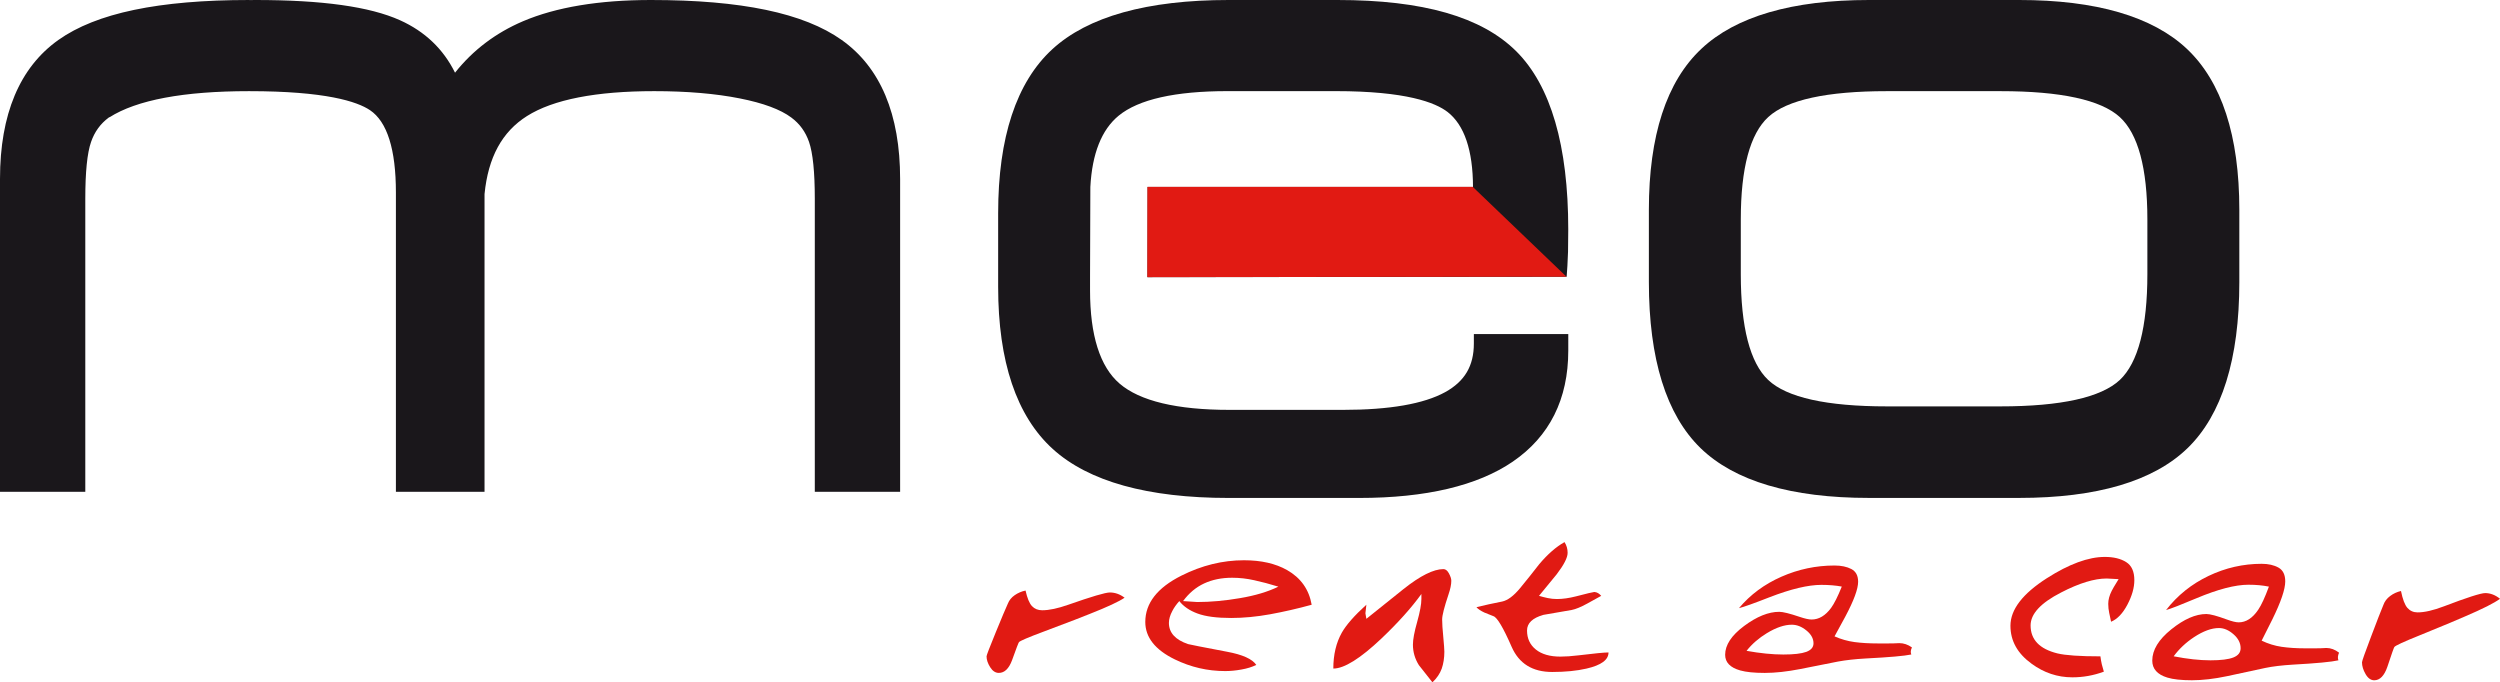
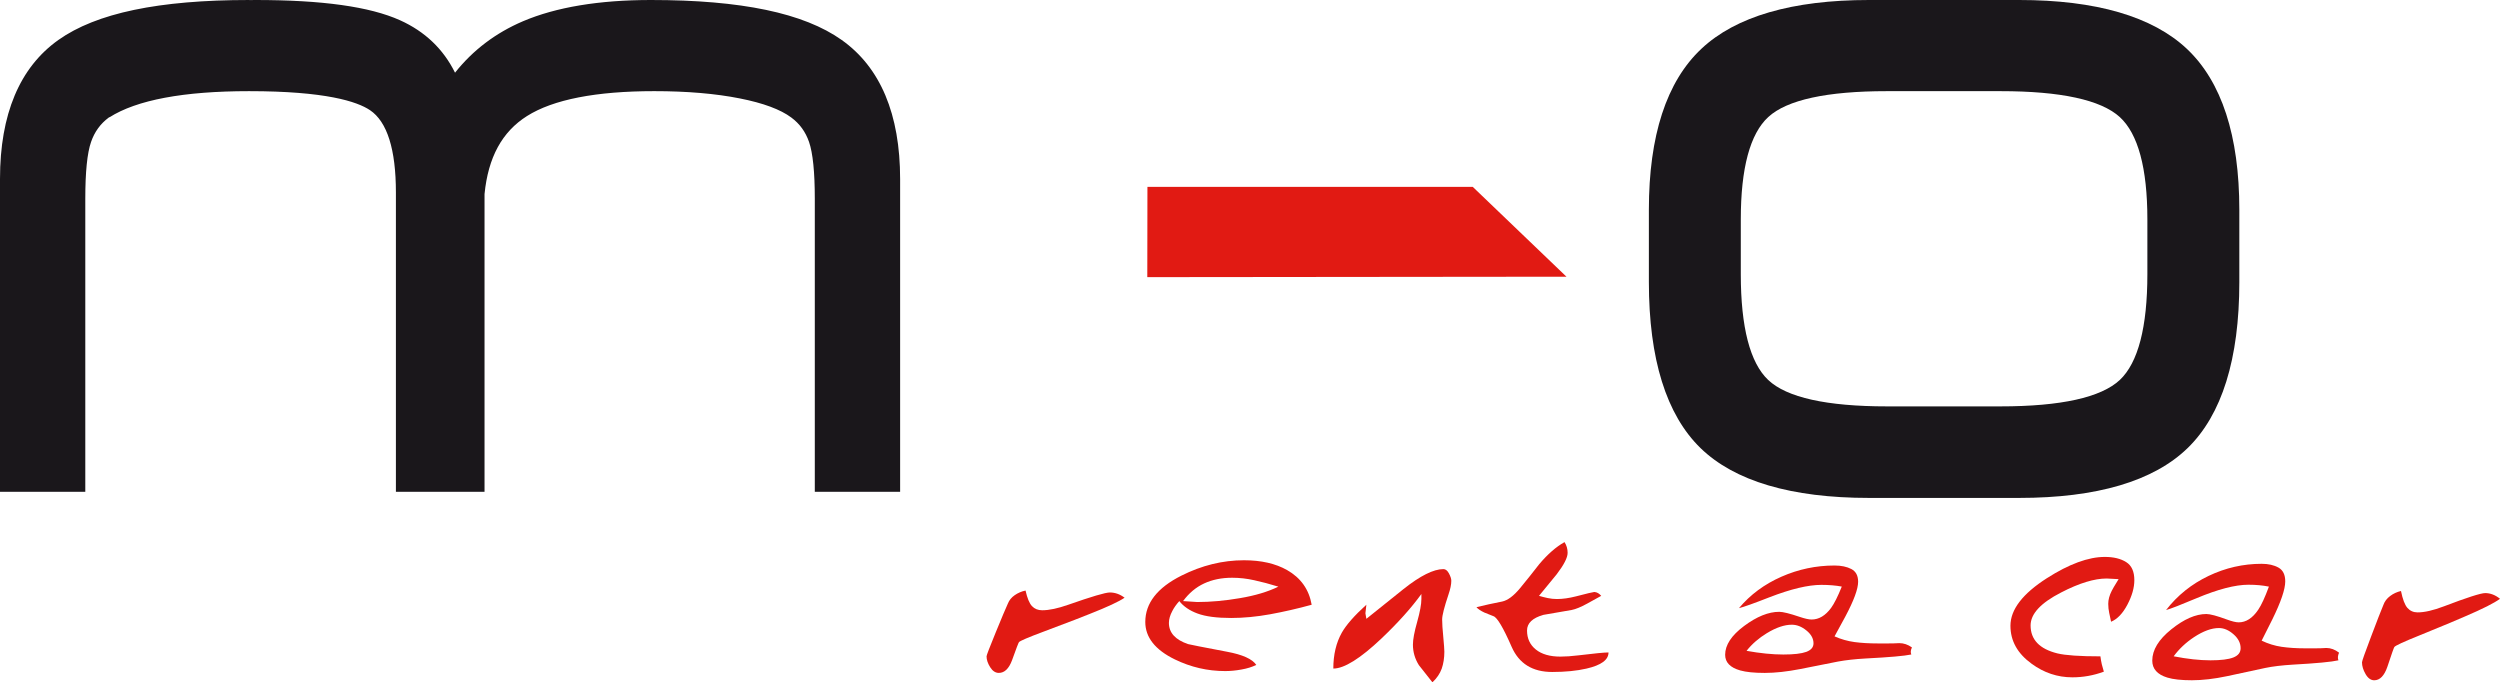
<svg xmlns="http://www.w3.org/2000/svg" version="1.1" id="Ebene_1" x="0px" y="0px" width="90.918px" height="24.814px" viewBox="0 0 90.918 24.814" enable-background="new 0 0 90.918 24.814" xml:space="preserve">
  <path fill="#E11A13" d="M40.898,21.737c-0.206,0.142-0.629,0.338-1.27,0.591c-0.176,0.075-0.728,0.286-1.658,0.636  c-0.579,0.216-0.885,0.347-0.914,0.391c-0.016,0.016-0.1,0.235-0.252,0.659c-0.114,0.305-0.274,0.458-0.48,0.458  c-0.122,0-0.227-0.069-0.314-0.207s-0.132-0.27-0.132-0.396c0-0.037,0.11-0.326,0.332-0.866c0.221-0.54,0.369-0.892,0.445-1.056  c0.047-0.118,0.129-0.219,0.246-0.301c0.118-0.082,0.25-0.139,0.395-0.169c0.062,0.277,0.14,0.467,0.235,0.567  c0.095,0.101,0.219,0.15,0.371,0.15c0.252,0,0.568-0.067,0.949-0.201c0.847-0.297,1.35-0.446,1.51-0.446  C40.552,21.547,40.73,21.61,40.898,21.737z" />
  <path fill="#E11A13" d="M47.702,21.993c-0.518,0.142-1.021,0.257-1.514,0.347c-0.492,0.089-0.963,0.134-1.414,0.134  c-0.525,0-0.932-0.054-1.223-0.162c-0.291-0.107-0.511-0.259-0.663-0.452c-0.107,0.119-0.191,0.238-0.252,0.357  c-0.084,0.156-0.126,0.302-0.126,0.436c0,0.356,0.232,0.614,0.697,0.771c0.046,0.015,0.519,0.107,1.417,0.278  c0.564,0.104,0.92,0.265,1.064,0.479c-0.152,0.075-0.332,0.131-0.537,0.167c-0.207,0.038-0.404,0.057-0.594,0.057  c-0.643,0-1.251-0.142-1.831-0.424c-0.718-0.35-1.075-0.804-1.075-1.362c0-0.684,0.438-1.245,1.314-1.685  c0.74-0.372,1.498-0.559,2.275-0.559c0.627,0,1.148,0.119,1.568,0.357C47.305,21.015,47.604,21.435,47.702,21.993z M46.491,21.335  c-0.312-0.096-0.605-0.175-0.875-0.233c-0.271-0.061-0.539-0.091-0.807-0.091c-0.381,0-0.721,0.069-1.018,0.207  s-0.553,0.352-0.766,0.642l0.514,0.034c0.488,0,1.006-0.047,1.555-0.141C45.645,21.66,46.11,21.521,46.491,21.335z" />
  <path fill="#E11A13" d="M52.78,21.122c0,0.135-0.035,0.302-0.104,0.503c-0.152,0.453-0.229,0.754-0.229,0.903  c0,0.148,0.014,0.36,0.041,0.636c0.025,0.274,0.039,0.453,0.039,0.535c0,0.23-0.033,0.437-0.096,0.619  c-0.066,0.182-0.178,0.348-0.338,0.496c-0.312-0.394-0.479-0.603-0.492-0.624c-0.145-0.23-0.217-0.48-0.217-0.747  c0-0.187,0.051-0.461,0.154-0.825c0.102-0.364,0.154-0.644,0.154-0.837v-0.179c-0.367,0.507-0.85,1.046-1.453,1.619  c-0.77,0.729-1.354,1.093-1.75,1.093c0-0.506,0.104-0.941,0.309-1.306c0.16-0.282,0.457-0.621,0.893-1.016l-0.035,0.312l0.035,0.201  c0.572-0.462,1.021-0.821,1.35-1.082c0.609-0.484,1.094-0.726,1.453-0.726c0.076,0,0.143,0.052,0.199,0.155  C52.75,20.959,52.78,21.048,52.78,21.122z" />
  <path fill="#E11A13" d="M58.497,23.728c0,0.27-0.266,0.464-0.801,0.587c-0.357,0.082-0.773,0.123-1.246,0.123  c-0.717,0-1.207-0.304-1.475-0.913c-0.305-0.697-0.525-1.069-0.662-1.116c-0.184-0.071-0.295-0.115-0.332-0.133  c-0.139-0.065-0.232-0.131-0.287-0.194c0.1-0.025,0.252-0.06,0.457-0.107c0.115-0.023,0.273-0.056,0.475-0.098  c0.203-0.042,0.422-0.205,0.658-0.491c0.236-0.287,0.469-0.578,0.697-0.873c0.305-0.36,0.609-0.627,0.916-0.798  c0.076,0.118,0.113,0.248,0.113,0.391c0,0.172-0.133,0.433-0.4,0.782c-0.213,0.26-0.426,0.521-0.641,0.781  c0.1,0.029,0.205,0.057,0.314,0.08c0.111,0.024,0.225,0.036,0.338,0.036c0.207,0,0.439-0.032,0.697-0.098  c0.389-0.102,0.611-0.154,0.664-0.159c0.053,0.005,0.098,0.02,0.137,0.043s0.076,0.057,0.113,0.098  c-0.227,0.125-0.398,0.22-0.514,0.284c-0.229,0.125-0.414,0.201-0.561,0.23c-0.342,0.06-0.686,0.119-1.029,0.178  c-0.396,0.113-0.594,0.303-0.594,0.568c0,0.29,0.107,0.521,0.32,0.692s0.51,0.258,0.893,0.258c0.189,0,0.406-0.015,0.65-0.045  C57.979,23.763,58.344,23.728,58.497,23.728z" />
  <path fill="#E11A13" d="M69.532,23.545c-0.047,0.097-0.055,0.183-0.023,0.257c-0.244,0.052-0.797,0.101-1.658,0.145  c-0.396,0.022-0.732,0.061-1.008,0.112c-0.441,0.089-0.9,0.18-1.377,0.273c-0.477,0.093-0.906,0.14-1.287,0.14  s-0.678-0.03-0.891-0.09c-0.367-0.104-0.549-0.294-0.549-0.569c0-0.356,0.23-0.706,0.691-1.049s0.887-0.514,1.275-0.514  c0.137,0,0.385,0.062,0.742,0.183c0.189,0.064,0.336,0.097,0.436,0.097c0.266,0,0.502-0.141,0.709-0.422  c0.113-0.155,0.244-0.414,0.389-0.776c-0.221-0.041-0.469-0.062-0.744-0.062c-0.48,0-1.109,0.15-1.887,0.451  c-0.564,0.221-0.934,0.353-1.109,0.396c0.412-0.491,0.926-0.872,1.545-1.144c0.617-0.272,1.262-0.407,1.932-0.407  c0.244,0,0.447,0.043,0.611,0.128c0.164,0.086,0.246,0.24,0.246,0.463c0,0.261-0.156,0.685-0.469,1.272  c-0.129,0.238-0.26,0.477-0.389,0.714c0.236,0.105,0.479,0.173,0.727,0.207c0.248,0.033,0.531,0.05,0.852,0.05  c0.121,0,0.248,0,0.377,0c0.131,0,0.264-0.003,0.4-0.011C69.233,23.389,69.385,23.441,69.532,23.545z M65.952,23.396  c0-0.173-0.086-0.329-0.258-0.468c-0.172-0.14-0.348-0.209-0.531-0.209c-0.268,0-0.568,0.102-0.904,0.305  c-0.297,0.181-0.545,0.396-0.742,0.645c0.496,0.089,0.941,0.134,1.338,0.134c0.381,0,0.658-0.032,0.834-0.096  C65.864,23.642,65.952,23.539,65.952,23.396z" />
  <path fill="#E11A13" d="M77.62,21.099c0,0.274-0.084,0.571-0.252,0.89s-0.365,0.526-0.594,0.622  c-0.023-0.104-0.047-0.212-0.068-0.32c-0.023-0.108-0.035-0.22-0.035-0.332c0-0.146,0.041-0.303,0.127-0.473  c0.021-0.048,0.105-0.189,0.25-0.424l-0.434-0.023c-0.449,0-1.002,0.169-1.658,0.509c-0.74,0.379-1.109,0.777-1.109,1.197  c0,0.517,0.324,0.855,0.973,1.017c0.297,0.072,0.818,0.108,1.566,0.108c0.016,0.113,0.031,0.21,0.051,0.291s0.045,0.169,0.074,0.266  c-0.373,0.138-0.754,0.206-1.145,0.206c-0.541,0-1.035-0.166-1.484-0.496c-0.512-0.371-0.768-0.831-0.768-1.379  c0-0.59,0.443-1.166,1.326-1.731c0.809-0.516,1.51-0.773,2.105-0.773c0.32,0,0.578,0.062,0.777,0.188  C77.52,20.564,77.62,20.784,77.62,21.099z" />
  <path fill="#E11A13" d="M85.065,23.736c-0.047,0.105-0.055,0.198-0.023,0.278c-0.244,0.057-0.797,0.109-1.658,0.157  c-0.396,0.024-0.732,0.064-1.006,0.121c-0.443,0.097-0.902,0.195-1.379,0.297c-0.477,0.101-0.904,0.15-1.287,0.15  c-0.381,0-0.678-0.032-0.891-0.097c-0.367-0.112-0.549-0.318-0.549-0.617c0-0.387,0.23-0.766,0.691-1.137s0.887-0.558,1.275-0.558  c0.137,0,0.385,0.066,0.742,0.198c0.191,0.07,0.336,0.105,0.436,0.105c0.266,0,0.504-0.153,0.709-0.458  c0.115-0.168,0.244-0.449,0.389-0.841c-0.221-0.046-0.469-0.069-0.744-0.069c-0.48,0-1.109,0.164-1.887,0.49  c-0.564,0.238-0.934,0.382-1.109,0.431c0.412-0.533,0.928-0.947,1.545-1.241c0.617-0.295,1.262-0.441,1.932-0.441  c0.244,0,0.449,0.047,0.613,0.139c0.164,0.093,0.244,0.261,0.244,0.502c0,0.283-0.156,0.743-0.469,1.38  c-0.129,0.258-0.258,0.517-0.389,0.774c0.236,0.113,0.479,0.188,0.727,0.224c0.248,0.036,0.531,0.055,0.852,0.055  c0.123,0,0.248,0,0.377,0c0.131,0,0.264-0.004,0.4-0.013C84.768,23.566,84.918,23.624,85.065,23.736z M81.485,23.574  c0-0.188-0.086-0.356-0.258-0.507c-0.172-0.151-0.348-0.227-0.531-0.227c-0.268,0-0.568,0.11-0.904,0.33  c-0.297,0.196-0.545,0.43-0.742,0.698c0.496,0.097,0.941,0.146,1.338,0.146c0.381,0,0.658-0.034,0.834-0.104  S81.485,23.729,81.485,23.574z" />
  <path fill="#E11A13" d="M90.918,21.776c-0.205,0.153-0.629,0.367-1.27,0.641c-0.174,0.081-0.727,0.311-1.656,0.69  c-0.58,0.233-0.885,0.375-0.916,0.423c-0.016,0.017-0.1,0.255-0.252,0.714c-0.113,0.331-0.273,0.496-0.48,0.496  c-0.121,0-0.227-0.074-0.314-0.224s-0.131-0.293-0.131-0.43c0-0.041,0.109-0.354,0.332-0.939c0.221-0.585,0.369-0.967,0.445-1.144  c0.045-0.129,0.127-0.238,0.246-0.327c0.117-0.089,0.25-0.149,0.395-0.183c0.061,0.301,0.139,0.506,0.234,0.615  c0.096,0.108,0.219,0.163,0.371,0.163c0.252,0,0.568-0.073,0.951-0.218c0.844-0.322,1.348-0.484,1.508-0.484  C90.573,21.57,90.75,21.64,90.918,21.776z" />
  <path fill="#1A171B" d="M30.609,1.453C29.23,0.475,26.962,0,23.672,0c-1.883,0-3.448,0.26-4.653,0.773  c-0.993,0.424-1.821,1.051-2.471,1.871c-0.423-0.858-1.093-1.499-2.001-1.908C13.445,0.241,11.723,0,9.283,0  c-0.076,0-0.146,0.002-0.22,0.003V0C5.772,0,3.503,0.475,2.124,1.453C0.715,2.453,0,4.154,0,6.509v11.376h3.102V7.227  c0-0.966,0.069-1.66,0.209-2.063c0.128-0.37,0.339-0.662,0.644-0.889c0.008-0.007,0.017-0.012,0.024-0.017L3.979,4.267  c0.992-0.632,2.701-0.952,5.078-0.952c2.783,0,3.928,0.376,4.398,0.691c0.626,0.419,0.943,1.428,0.943,2.997v10.882h3.223V7.058  c0.132-1.337,0.637-2.265,1.545-2.838c0.952-0.601,2.51-0.905,4.627-0.905c1.185,0,2.233,0.089,3.115,0.265  c0.849,0.168,1.478,0.401,1.87,0.695c0.306,0.227,0.517,0.519,0.645,0.889c0.139,0.403,0.209,1.098,0.209,2.063v10.658h3.103V6.509  C32.734,4.154,32.02,2.453,30.609,1.453z" />
-   <path id="XMLID_4_" fill="#1A171B" d="M39.653,6.799c0.064-1.213,0.41-2.085,1.031-2.593c0.723-0.592,2.053-0.892,3.953-0.892h3.938  c2.559,0,3.627,0.414,4.074,0.762c0.605,0.474,0.916,1.389,0.92,2.723H41.736l-0.005,3.281l15.244-0.016l0.027-0.397  c0.01-0.155,0.018-0.325,0.023-0.513c0.004-0.184,0.008-0.454,0.008-0.811c0-3.045-0.635-5.222-1.885-6.472  C53.887,0.613,51.756,0,48.635,0h-3.953c-2.962,0-5.12,0.603-6.411,1.789C36.963,2.991,36.3,4.998,36.3,7.754v2.681  c0,2.714,0.669,4.697,1.988,5.895c1.302,1.181,3.453,1.779,6.394,1.779h4.752c2.42,0,4.299-0.444,5.582-1.321  c1.338-0.915,2.018-2.274,2.018-4.038V12.15H53.6v0.343c0,0.814-0.332,1.375-1.041,1.767c-0.779,0.429-2.027,0.646-3.713,0.646  h-4.133c-1.917,0-3.261-0.322-3.999-0.957c-0.712-0.614-1.072-1.754-1.072-3.388V10.08L39.653,6.799z" />
  <path fill="#1A171B" d="M79.53,1.776C78.278,0.599,76.225,0,73.43,0h-5.459c-2.795,0-4.848,0.599-6.098,1.776  c-1.268,1.191-1.908,3.159-1.908,5.85v2.633c0,2.794,0.633,4.825,1.879,6.037c1.238,1.202,3.299,1.812,6.127,1.812h5.459  c2.828,0,4.889-0.61,6.127-1.812c1.248-1.212,1.881-3.244,1.881-6.037V7.626C81.438,4.936,80.795,2.968,79.53,1.776z M78.094,7.977  v1.995c0,1.927-0.338,3.221-1.002,3.846c-0.682,0.637-2.141,0.961-4.34,0.961H68.62c-2.189,0-3.643-0.323-4.316-0.961  c-0.66-0.624-0.996-1.918-0.996-3.846V7.977c0-1.861,0.336-3.113,1-3.722c0.68-0.624,2.131-0.94,4.312-0.94h4.133  c2.191,0,3.65,0.316,4.336,0.941C77.756,4.864,78.094,6.116,78.094,7.977z" />
  <path id="XMLID_3_" fill="#E11A13" d="M53.561,6.797H41.729l-0.005,3.282l15.244-0.016L53.561,6.797z" />
  <g>
</g>
  <g>
</g>
  <g>
</g>
  <g>
</g>
  <g>
</g>
  <g>
</g>
</svg>